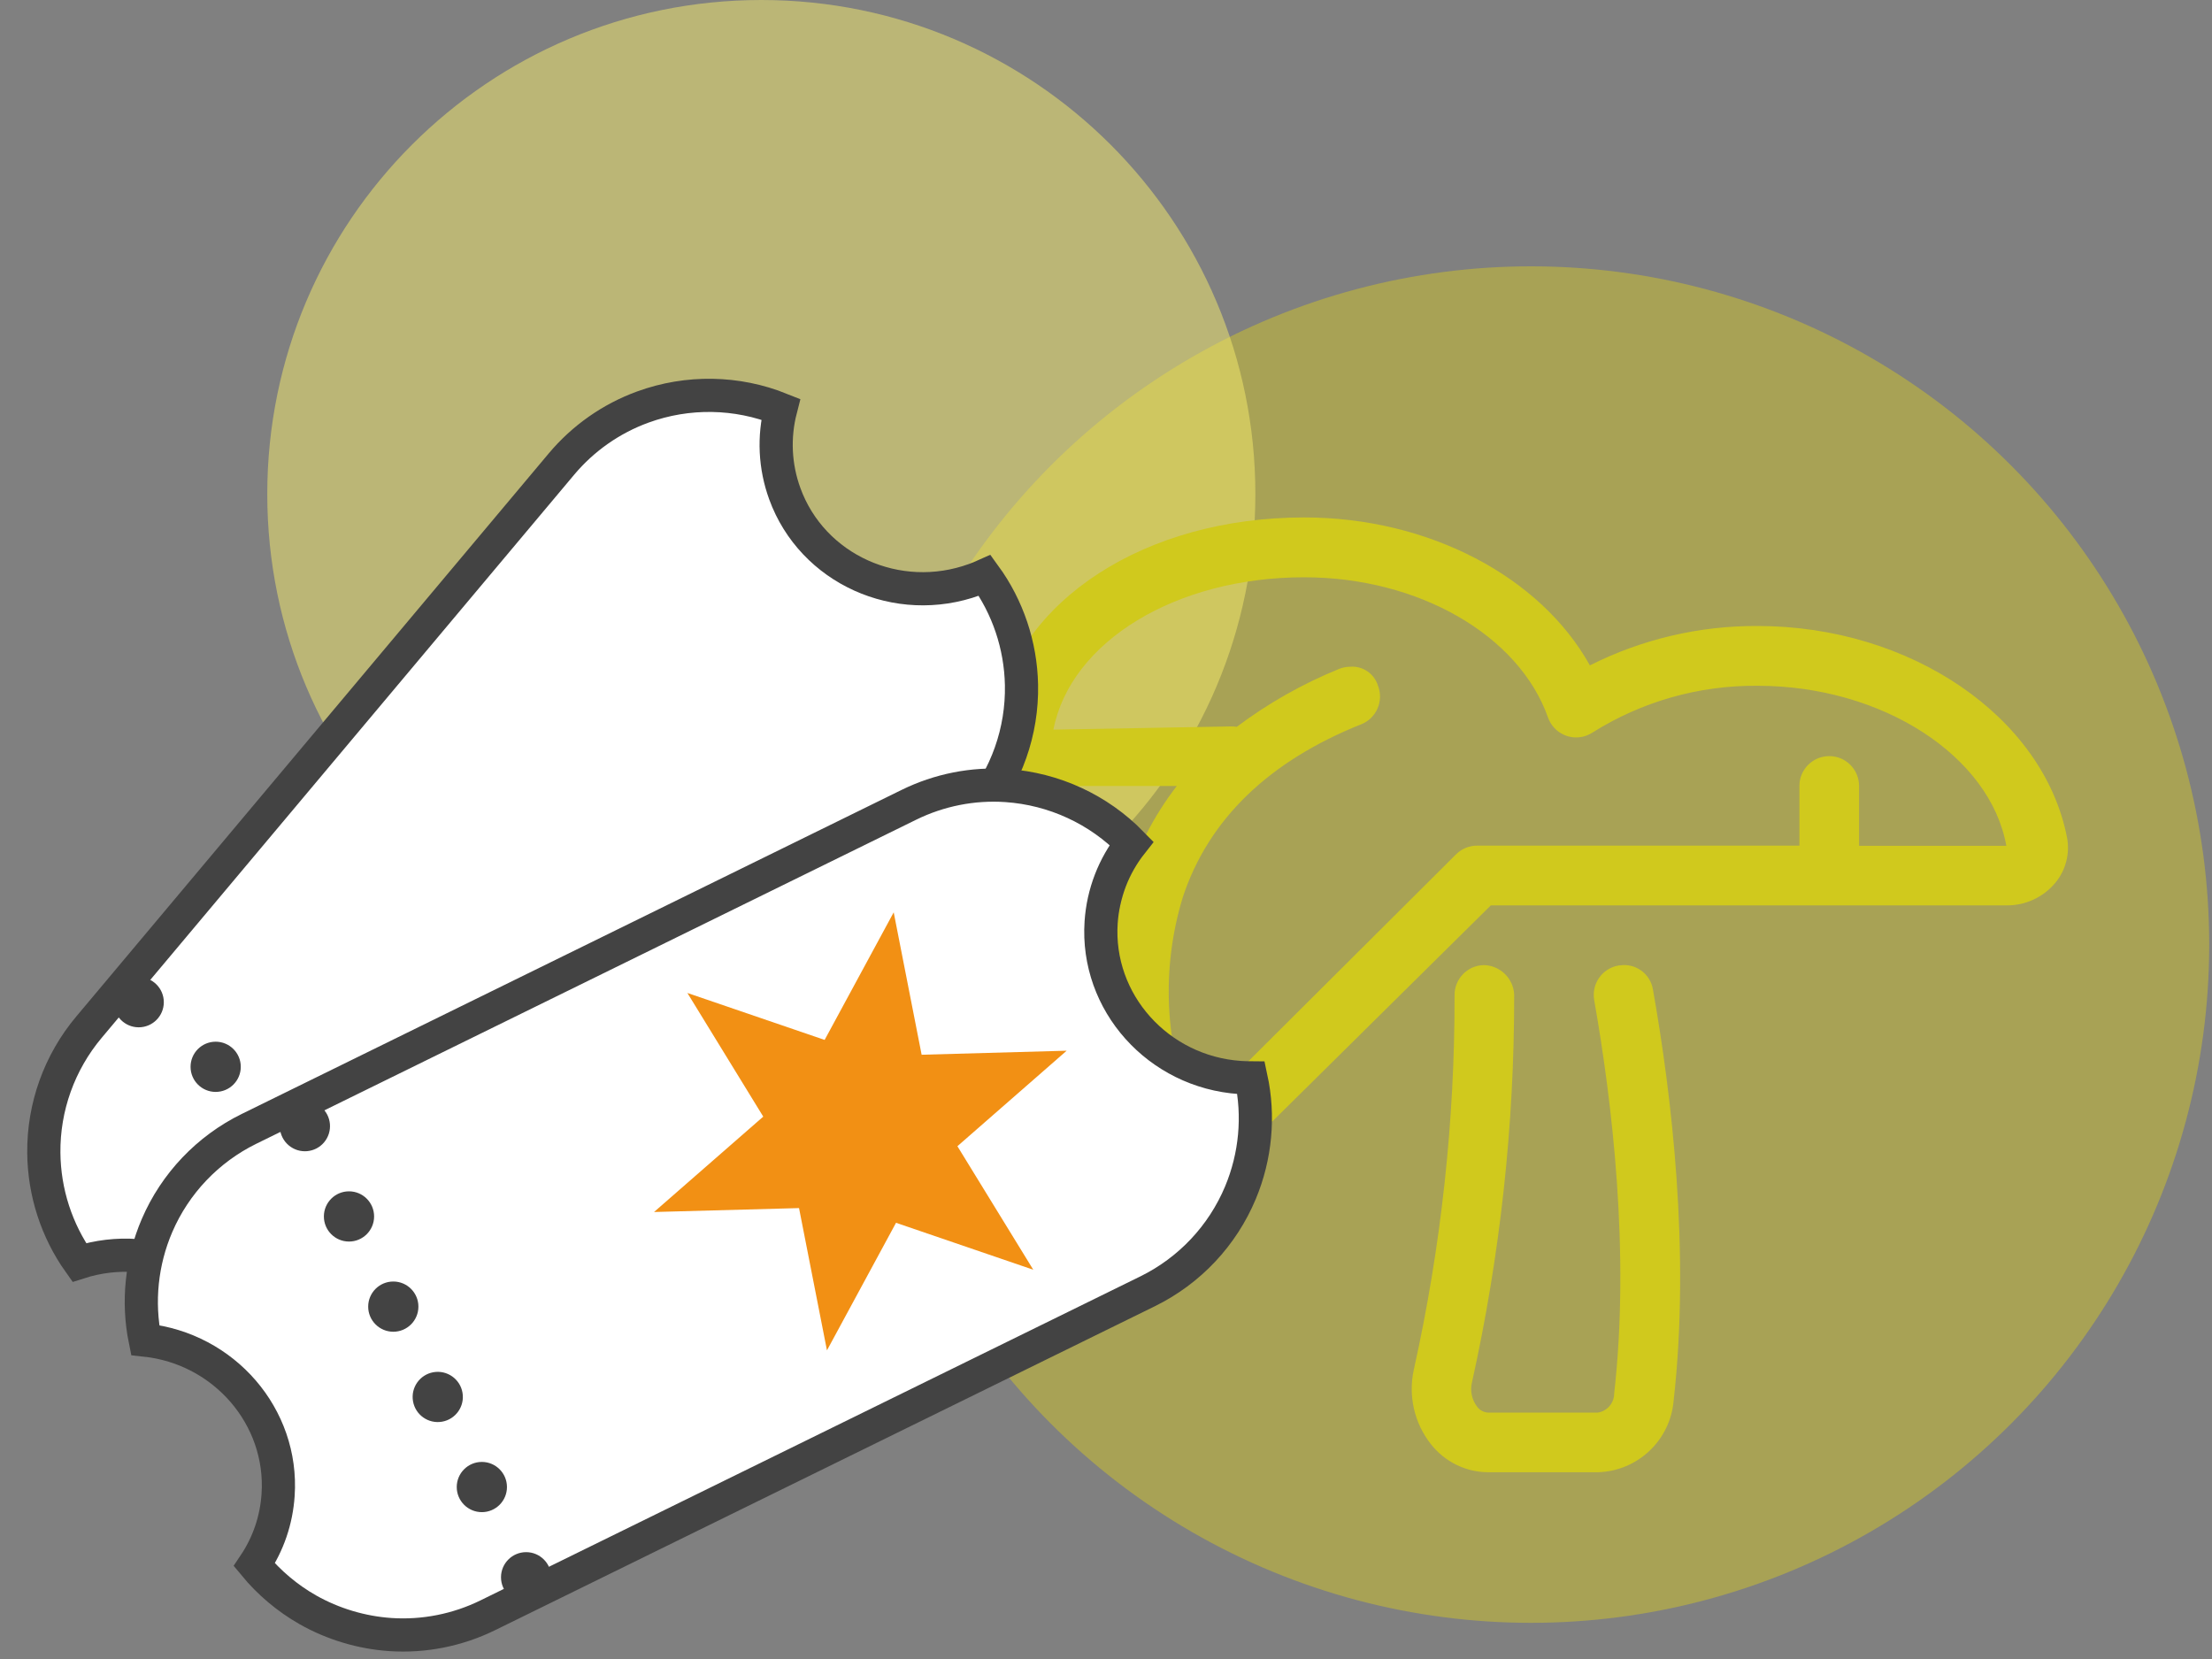
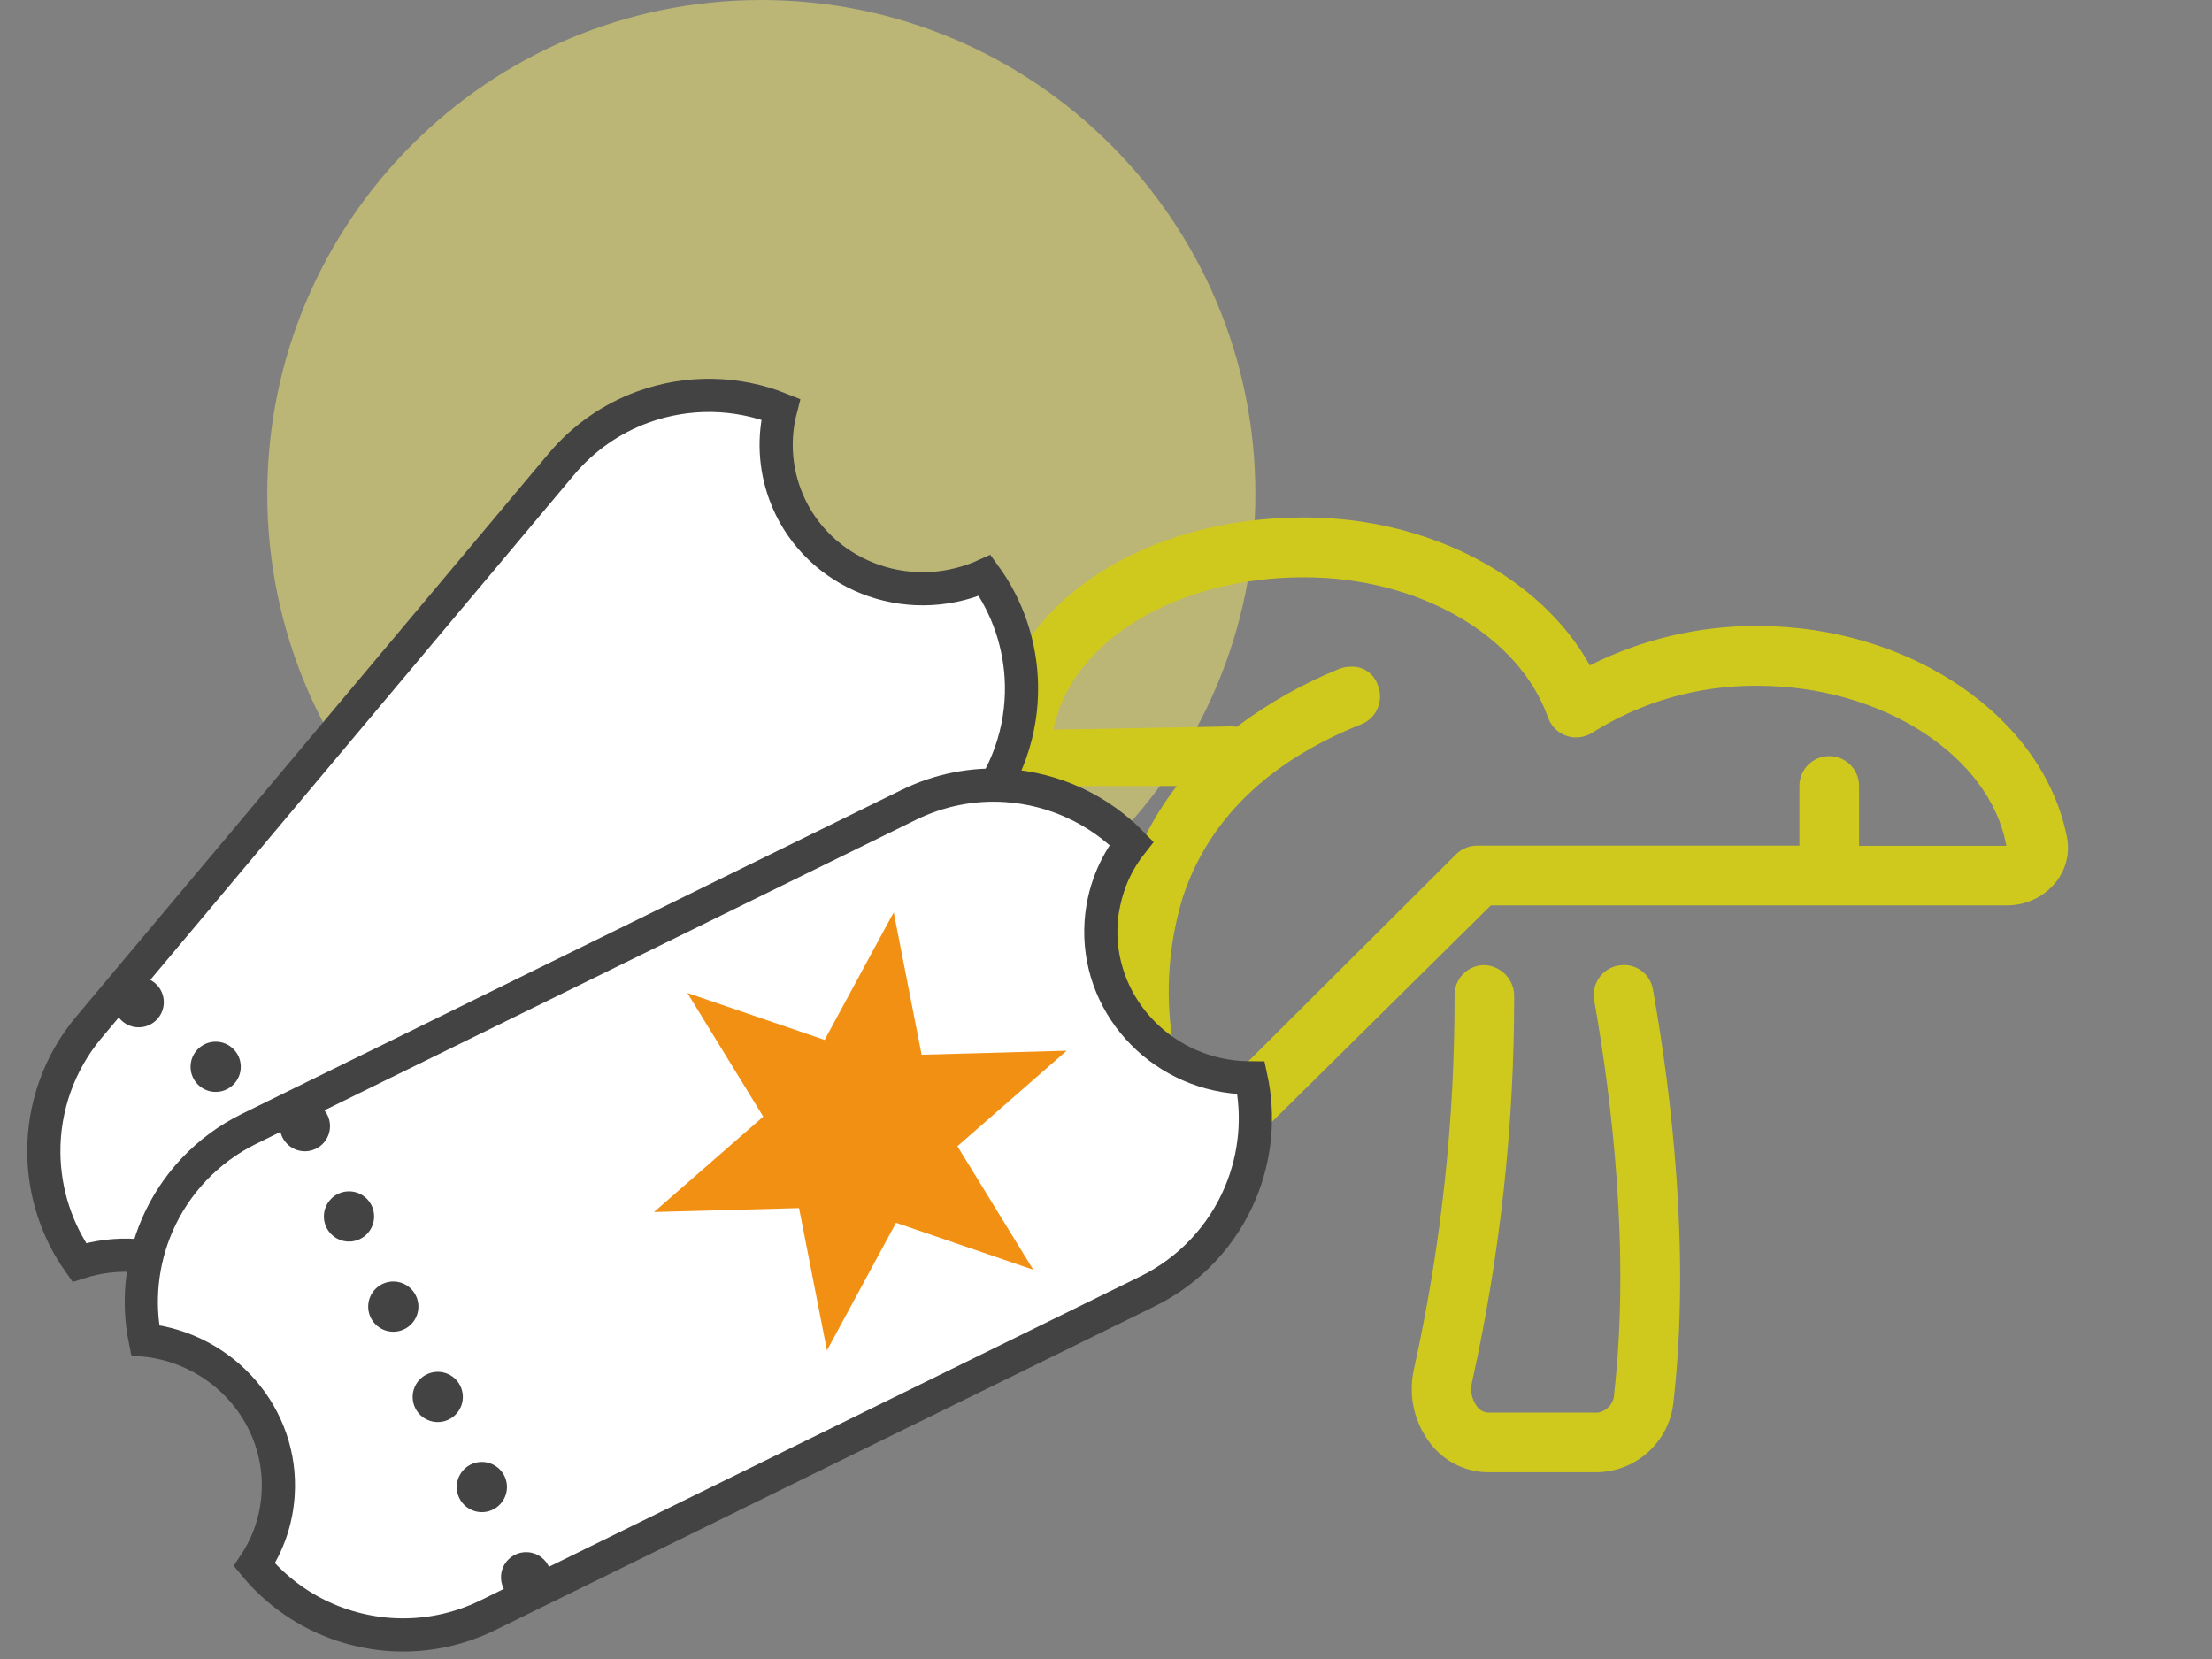
<svg xmlns="http://www.w3.org/2000/svg" version="1.1" id="Ebene_1" x="0px" y="0px" viewBox="0 0 400 300" style="enable-background:new 0 0 400 300;" xml:space="preserve">
  <rect x="0" y="0" width="400" height="300" fill="#808080" stroke="none" />
  <style type="text/css">
	.st0{opacity:0.5;fill:#D1C42B;enable-background:new    ;}
	.st1{opacity:0.5;fill:#F7EC6D;enable-background:new    ;}
	.st2{fill:#D0C91D;}
	.st3{fill:#FFFFFF;stroke:#434343;stroke-width:6;}
	.st4{fill:#434343;}
	.st5{fill:#F29014;}
</style>
-   <circle id="Ellipse_52" class="st0" cx="276.85" cy="170.81" r="122.65" />
  <path id="Pfad_2078" class="st1" d="M137.67,0c49.34,0,89.34,40,89.34,89.34s-40,89.34-89.34,89.34s-89.34-40-89.34-89.34  S88.33,0,137.67,0z" />
  <path id="tree-palm" class="st2" d="M292.66,174.6c-2.93,0.51-4.89,3.3-4.38,6.23c0,0.01,0,0.01,0,0.02  c3.24,18.38,6.5,45.62,3.61,71.19c-0.02,1.7-1.27,3.14-2.95,3.4h-19.88c-0.78-0.05-1.5-0.45-1.96-1.08  c-0.95-1.25-1.29-2.87-0.92-4.39c5.11-23.03,7.67-46.55,7.63-70.14c-0.16-2.93-2.55-5.25-5.49-5.31c-2.98,0.06-5.34,2.52-5.29,5.5  c0.04,22.75-2.43,45.43-7.36,67.63c-1.05,4.72,0.07,9.66,3.05,13.46c2.49,3.2,6.3,5.09,10.35,5.12h19.88  c7.21-0.21,13.11-5.8,13.7-12.99c3.02-26.83-0.36-55.2-3.74-74.28c-0.46-2.88-3.16-4.84-6.04-4.38  C292.8,174.58,292.73,174.59,292.66,174.6z M317.85,113.2c-10.54-0.06-20.94,2.38-30.35,7.12c-8.9-16.02-29.13-26.75-51.65-26.75  c-28.75,0-51.75,14.91-55.93,36.24c-0.57,2.93,0.21,5.96,2.11,8.25c2.18,2.61,5.42,4.11,8.82,4.07h21.95  c-4.27,5.54-7.47,11.83-9.42,18.55c-6.53,22.16,1.23,43.53,3.91,47.31c1.76,2.45,4.5,4,7.51,4.26c0.34,0.03,0.67,0.05,1.01,0.05  c2.99-0.02,5.86-1.2,7.99-3.3l45.79-45.28h93.24c3.4,0.04,6.64-1.45,8.82-4.06c1.91-2.29,2.69-5.31,2.13-8.23  C369.51,129.62,345.47,113.2,317.85,113.2z M336.18,152.92v-10.79c0-2.98-2.41-5.4-5.39-5.4c-2.98,0-5.4,2.41-5.4,5.39  c0,0,0,0.01,0,0.01v10.79H267.1c-1.42,0-2.78,0.56-3.79,1.56l-47.48,47.31c-5.22-12.56-5.91-26.54-1.94-39.55  c4.64-14.05,15.51-24.58,32.27-31.27c2.76-1.1,4.11-4.24,3.01-7.01c-0.68-2.16-2.76-3.57-5.01-3.39c-0.69,0-1.37,0.13-2.01,0.39  c-6.59,2.68-12.81,6.2-18.5,10.47c-0.36-0.05-0.72-0.07-1.08-0.07l-32.08,0.58c3.12-15.96,22.19-27.55,45.34-27.55  c20.66,0,38.83,10.43,44.11,25.38c1,2.8,4.08,4.27,6.88,3.27c0.39-0.14,0.77-0.33,1.12-0.55c8.94-5.64,19.32-8.58,29.89-8.48  c22.56,0,42.05,12.69,44.98,28.94h-26.62V152.92z" />
  <g id="Gruppe_1846" transform="translate(7.934 42.344) rotate(-20)">
    <path class="st3" d="M-9.79,227.08c-5.22,0-10.47-1.2-15.18-3.46c-3.82-1.84-7.3-4.4-10.21-7.48c2.27-3.92,3.45-8.32,3.45-12.91   c0-14.16-11.5-25.75-25.86-26.31c-1.87-6.8-1.62-14.08,0.76-20.81c2.76-7.82,8.24-14.41,15.43-18.56L73.71,71.09   c5.29-3.06,11.3-4.67,17.38-4.67c8.65,0,16.94,3.2,23.29,8.89c-2.95,4.3-4.53,9.36-4.53,14.62c0,14.52,12.09,26.33,26.95,26.33   c0.66,0,1.32-0.02,1.98-0.07c1.95,6.79,1.78,14.08-0.53,20.85c-2.72,7.97-8.24,14.68-15.54,18.9L7.59,222.41   C2.3,225.47-3.71,227.08-9.79,227.08L-9.79,227.08z" />
    <g id="Wiederholungsraster_1" transform="translate(10.665 23.796) rotate(60)">
      <g transform="translate(-1167 -2408)">
        <g id="Ellipse_55" transform="translate(1167 2408)">
          <ellipse transform="matrix(-0.766 0.643 -0.643 -0.766 194.654 114.532)" class="st4" cx="76.48" cy="92.69" rx="4.54" ry="4.54" />
          <path class="st4" d="M76.48,92.69L76.48,92.69L76.48,92.69z" />
        </g>
      </g>
      <g transform="translate(-1161 -2408)">
        <g id="Ellipse_55-2" transform="translate(1167 2408)">
          <ellipse transform="matrix(-0.766 0.643 -0.643 -0.766 216.147 106.71)" class="st4" cx="88.65" cy="92.69" rx="4.54" ry="4.54" />
-           <path class="st4" d="M88.65,92.69L88.65,92.69L88.65,92.69z" />
        </g>
      </g>
      <g transform="translate(-1155 -2408)">
        <g id="Ellipse_55-3" transform="translate(1167 2408)">
          <ellipse transform="matrix(-0.766 0.643 -0.643 -0.766 237.641 98.889)" class="st4" cx="100.82" cy="92.69" rx="4.54" ry="4.54" />
          <path class="st4" d="M100.82,92.69L100.82,92.69L100.82,92.69z" />
        </g>
      </g>
      <g transform="translate(-1149 -2408)">
        <g id="Ellipse_55-4" transform="translate(1167 2408)">
          <ellipse transform="matrix(-0.766 0.643 -0.643 -0.766 259.134 91.067)" class="st4" cx="112.99" cy="92.69" rx="4.54" ry="4.54" />
          <path class="st4" d="M112.99,92.69L112.99,92.69L112.99,92.69z" />
        </g>
      </g>
      <g transform="translate(-1143 -2408)">
        <g id="Ellipse_55-5" transform="translate(1167 2408)">
          <ellipse transform="matrix(-0.766 0.643 -0.643 -0.766 280.627 83.245)" class="st4" cx="125.16" cy="92.69" rx="4.54" ry="4.54" />
          <path class="st4" d="M125.16,92.69L125.16,92.69L125.16,92.69z" />
        </g>
      </g>
      <g transform="translate(-1137 -2408)">
        <g id="Ellipse_55-6" transform="translate(1167 2408)">
-           <ellipse transform="matrix(-0.766 0.643 -0.643 -0.766 302.121 75.423)" class="st4" cx="137.33" cy="92.69" rx="4.54" ry="4.54" />
          <path class="st4" d="M137.33,92.69L137.33,92.69L137.33,92.69z" />
        </g>
      </g>
    </g>
  </g>
  <g id="Gruppe_1846_00000098906837414502052790000001300319773054750347_" transform="translate(7.934 42.344) rotate(-20)">
    <path class="st3" d="M-27.74,259.39c-4.77-2.11-9.09-5.33-12.48-9.3c-2.75-3.23-4.9-6.97-6.32-10.97   c3.66-2.67,6.52-6.21,8.37-10.41c5.72-12.95-0.11-28.2-13.02-34.52c1.04-6.97,4.21-13.53,9.1-18.73   c5.68-6.04,13.36-9.85,21.61-10.74l132.15-14.25c6.08-0.66,12.23,0.29,17.78,2.75c7.91,3.5,14.2,9.78,17.71,17.55   c-4.43,2.74-7.93,6.73-10.06,11.54c-5.87,13.28,0.42,28.97,14.01,34.98c0.61,0.27,1.22,0.51,1.84,0.74   c-0.96,7-4.06,13.6-8.91,18.86c-5.71,6.19-13.47,10.1-21.86,11.01L-9.95,262.14C-16.03,262.8-22.18,261.85-27.74,259.39   L-27.74,259.39z" />
    <g id="Wiederholungsraster_1_00000158711780782911628800000006210663409995256207_" transform="translate(10.665 23.796) rotate(60)">
      <g transform="translate(-1167 -2408)">
        <g id="Ellipse_55_00000168797692932911672960000013696811380689539461_" transform="translate(1167 2408)">
          <circle class="st4" cx="113.9" cy="90.56" r="4.54" />
          <path class="st4" d="M113.9,90.56L113.9,90.56L113.9,90.56z" />
        </g>
      </g>
      <g transform="translate(-1161 -2408)">
        <g id="Ellipse_55-2_00000023981975511074379190000005707340647165504184_" transform="translate(1167 2408)">
          <ellipse transform="matrix(-0.766 0.643 -0.643 -0.766 282.834 92.882)" class="st4" cx="124.51" cy="97.91" rx="4.54" ry="4.54" />
          <path class="st4" d="M124.51,97.91L124.51,97.91L124.51,97.91z" />
        </g>
      </g>
      <g transform="translate(-1155 -2408)">
        <g id="Ellipse_55-3_00000122703073379141059380000012622076541090024088_" transform="translate(1167 2408)">
          <ellipse transform="matrix(-0.766 0.643 -0.643 -0.766 306.308 99.019)" class="st4" cx="135.13" cy="105.25" rx="4.54" ry="4.54" />
          <path class="st4" d="M135.13,105.25L135.13,105.25L135.13,105.25z" />
        </g>
      </g>
      <g transform="translate(-1149 -2408)">
        <g id="Ellipse_55-4_00000164474721864109785030000009515171559888698268_" transform="translate(1167 2408)">
          <ellipse transform="matrix(0.643 -0.766 0.766 0.643 -34.189 151.874)" class="st4" cx="145.75" cy="112.6" rx="4.54" ry="4.54" />
-           <path class="st4" d="M145.75,112.6L145.75,112.6L145.75,112.6z" />
        </g>
      </g>
      <g transform="translate(-1143 -2408)">
        <g id="Ellipse_55-5_00000132061907154098186280000014147978287881894032_" transform="translate(1167 2408)">
          <ellipse transform="matrix(-0.766 0.643 -0.643 -0.766 353.261 111.312)" class="st4" cx="156.37" cy="119.94" rx="4.54" ry="4.54" />
          <path class="st4" d="M156.37,119.94L156.37,119.94L156.37,119.94z" />
        </g>
      </g>
      <g transform="translate(-1137 -2408)">
        <g id="Ellipse_55-6_00000174564616544174550280000008723277388402854842_" transform="translate(1167 2408)">
          <ellipse transform="matrix(-0.766 0.643 -0.643 -0.766 376.741 117.467)" class="st4" cx="166.99" cy="127.29" rx="4.54" ry="4.54" />
          <path class="st4" d="M166.99,127.29L166.99,127.29L166.99,127.29z" />
        </g>
      </g>
    </g>
  </g>
  <polygon class="st5" points="186.85,229.61 162.03,221.12 149.54,244.19 144.49,218.46 118.27,219.17 138.02,201.92 124.3,179.56   149.12,188.05 161.61,164.98 166.66,190.73 192.89,190 173.13,207.27 " />
</svg>